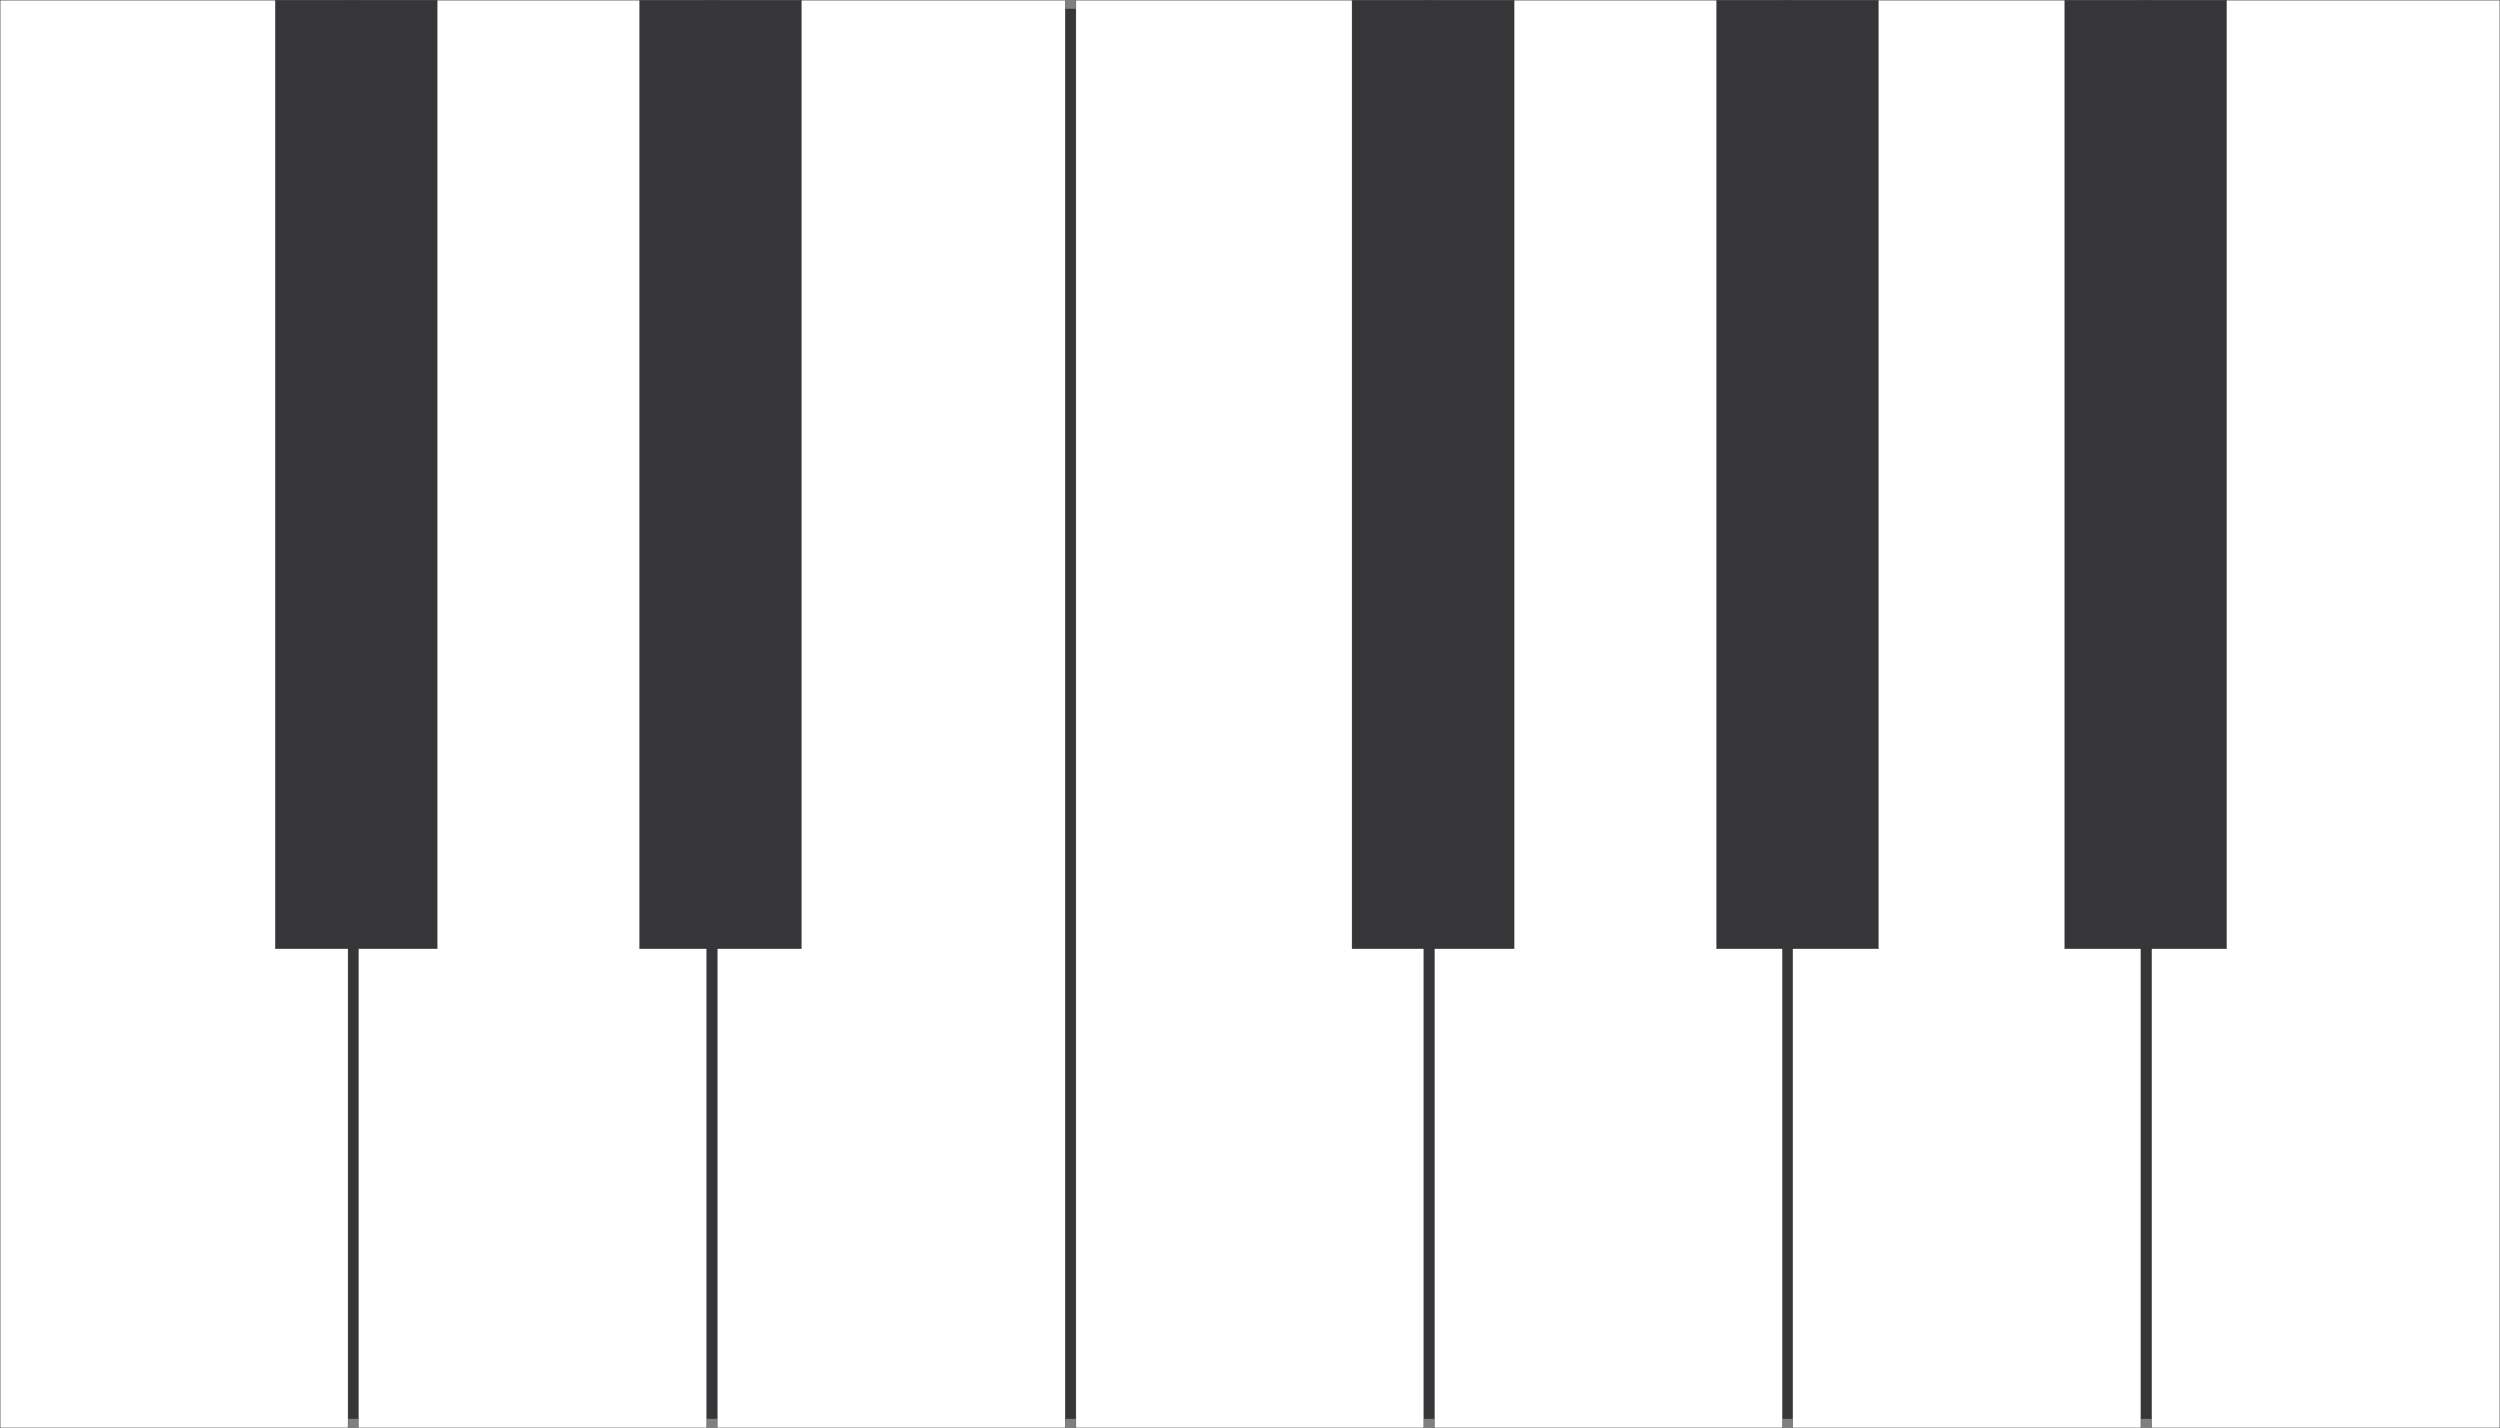
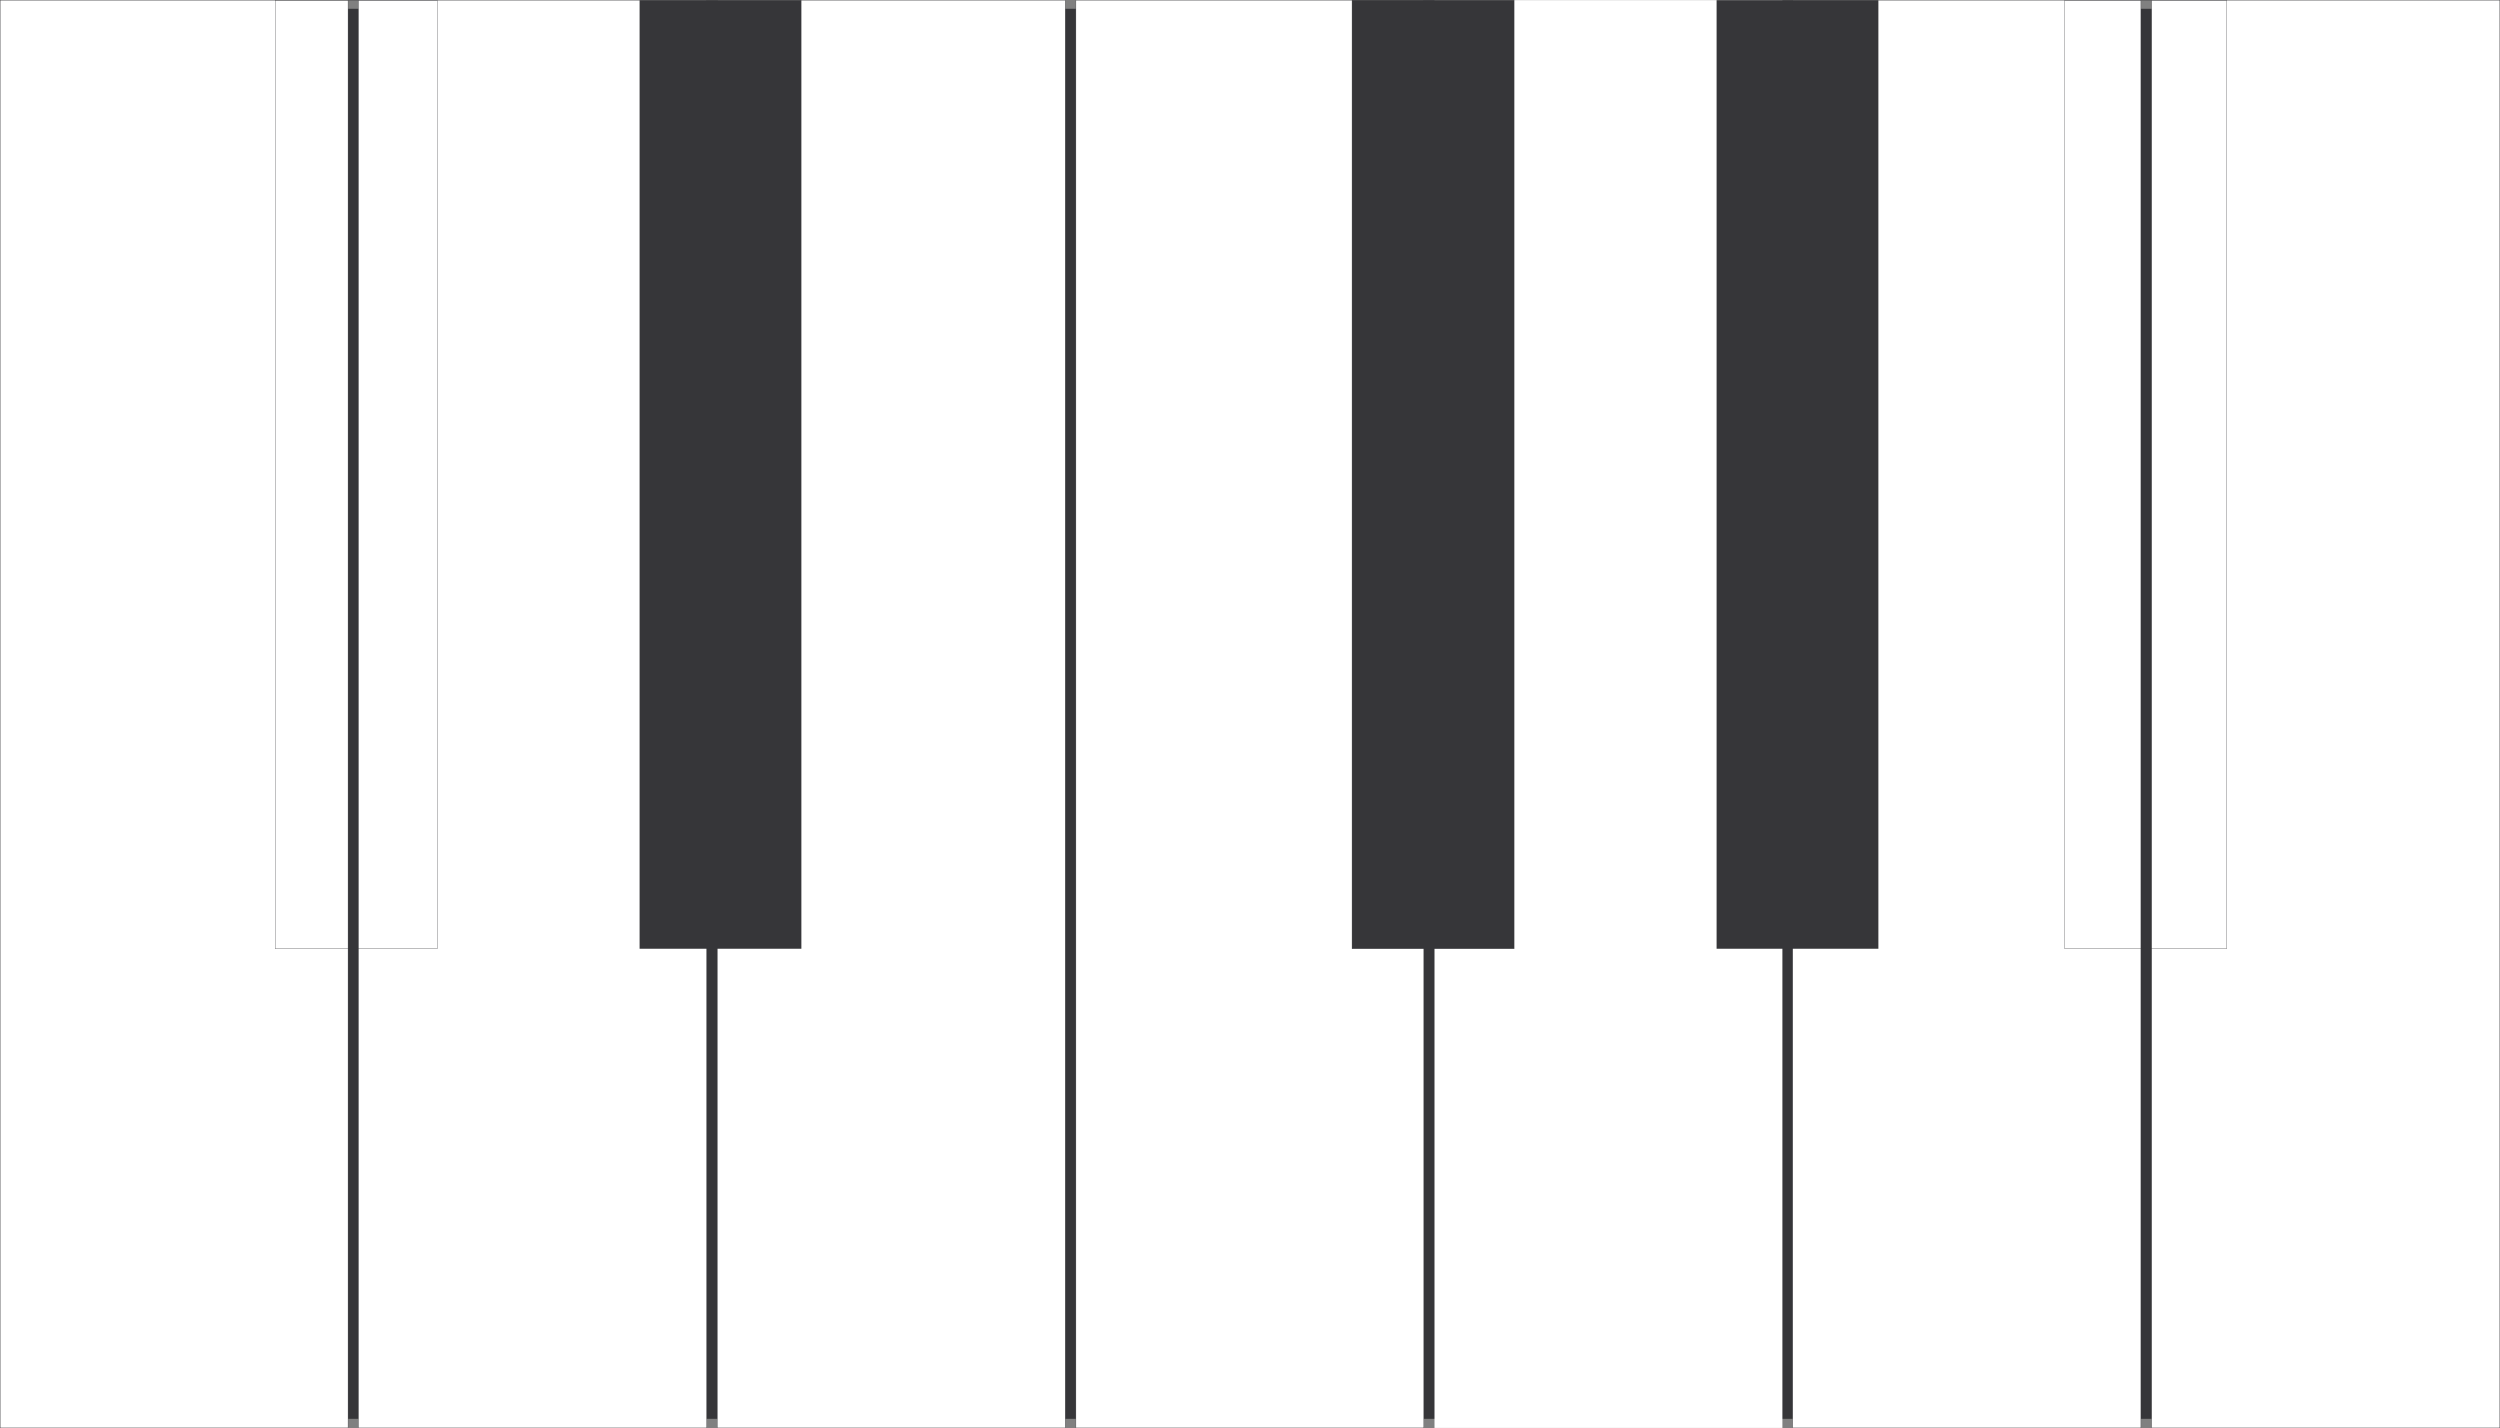
<svg xmlns="http://www.w3.org/2000/svg" width="360.166" height="205.736">
  <rect width="100%" height="100%" fill="#808080" stroke="none" />
  <path fill="#363639" d="M1.163 204.394h358.16V1.292H1.163v203.102" />
  <path fill="none" stroke="#363639" stroke-width=".045" d="M1.163 204.394h358.16V1.292H1.163Zm0 0" />
  <path fill="#fff" d="M.023 205.714h50.12V.022H.024v205.692" />
  <path fill="none" stroke="#363639" stroke-width=".045" d="M.023 205.714h50.12V.023H.024Zm0 0" />
  <path fill="#fff" d="M51.644 205.714h50.16V.022h-50.16v205.692" />
  <path fill="none" stroke="#363639" stroke-width=".045" d="M51.644 205.714h50.16V.023h-50.16Zm0 0" />
  <path fill="#fff" d="M103.343 205.714h50.12V.022h-50.12v205.692" />
  <path fill="none" stroke="#363639" stroke-width=".045" d="M103.343 205.714h50.12V.023h-50.12zm0 0" />
  <path fill="#fff" d="M155.003 205.714h50.121V.022h-50.121v205.692" />
  <path fill="none" stroke="#363639" stroke-width=".045" d="M155.003 205.714h50.121V.023h-50.121zm0 0" />
  <path fill="#fff" d="M206.663 205.714h50.121V.022h-50.12v205.692" />
-   <path fill="none" stroke="#363639" stroke-width=".045" d="M206.663 205.714h50.121V.023h-50.12zm0 0" />
  <path fill="#fff" d="M258.272 205.714h50.16V.022h-50.16v205.692" />
  <path fill="none" stroke="#363639" stroke-width=".045" d="M258.272 205.714h50.16V.023h-50.16Zm0 0" />
  <path fill="#fff" d="M309.983 205.714h50.16V.022h-50.16v205.692" />
  <path fill="none" stroke="#363639" stroke-width=".045" d="M309.983 205.714h50.16V.023h-50.16zm0 0" />
-   <path fill="#363639" d="M39.663 136.683h23.32V.023h-23.32v136.66" />
  <path fill="none" stroke="#363639" stroke-width=".045" d="M39.663 136.683h23.32V.023h-23.32zm0 0" />
  <path fill="#363639" d="M92.144 136.683h23.308V.023H92.144v136.66" />
-   <path fill="none" stroke="#363639" stroke-width=".045" d="M92.144 136.683h23.308V.023H92.144Zm0 0" />
  <path fill="#363639" d="M194.784 136.683h23.348V.023h-23.348v136.66" />
  <path fill="none" stroke="#363639" stroke-width=".045" d="M194.784 136.683h23.348V.023h-23.348zm0 0" />
  <path fill="#363639" d="M247.304 136.683h23.308V.023h-23.308v136.66" />
-   <path fill="none" stroke="#363639" stroke-width=".045" d="M247.304 136.683h23.308V.023h-23.308zm0 0" />
-   <path fill="#363639" d="M297.464 136.683h23.309V.023h-23.31v136.66" />
  <path fill="none" stroke="#363639" stroke-width=".045" d="M297.464 136.683h23.309V.023h-23.31zm0 0" />
</svg>